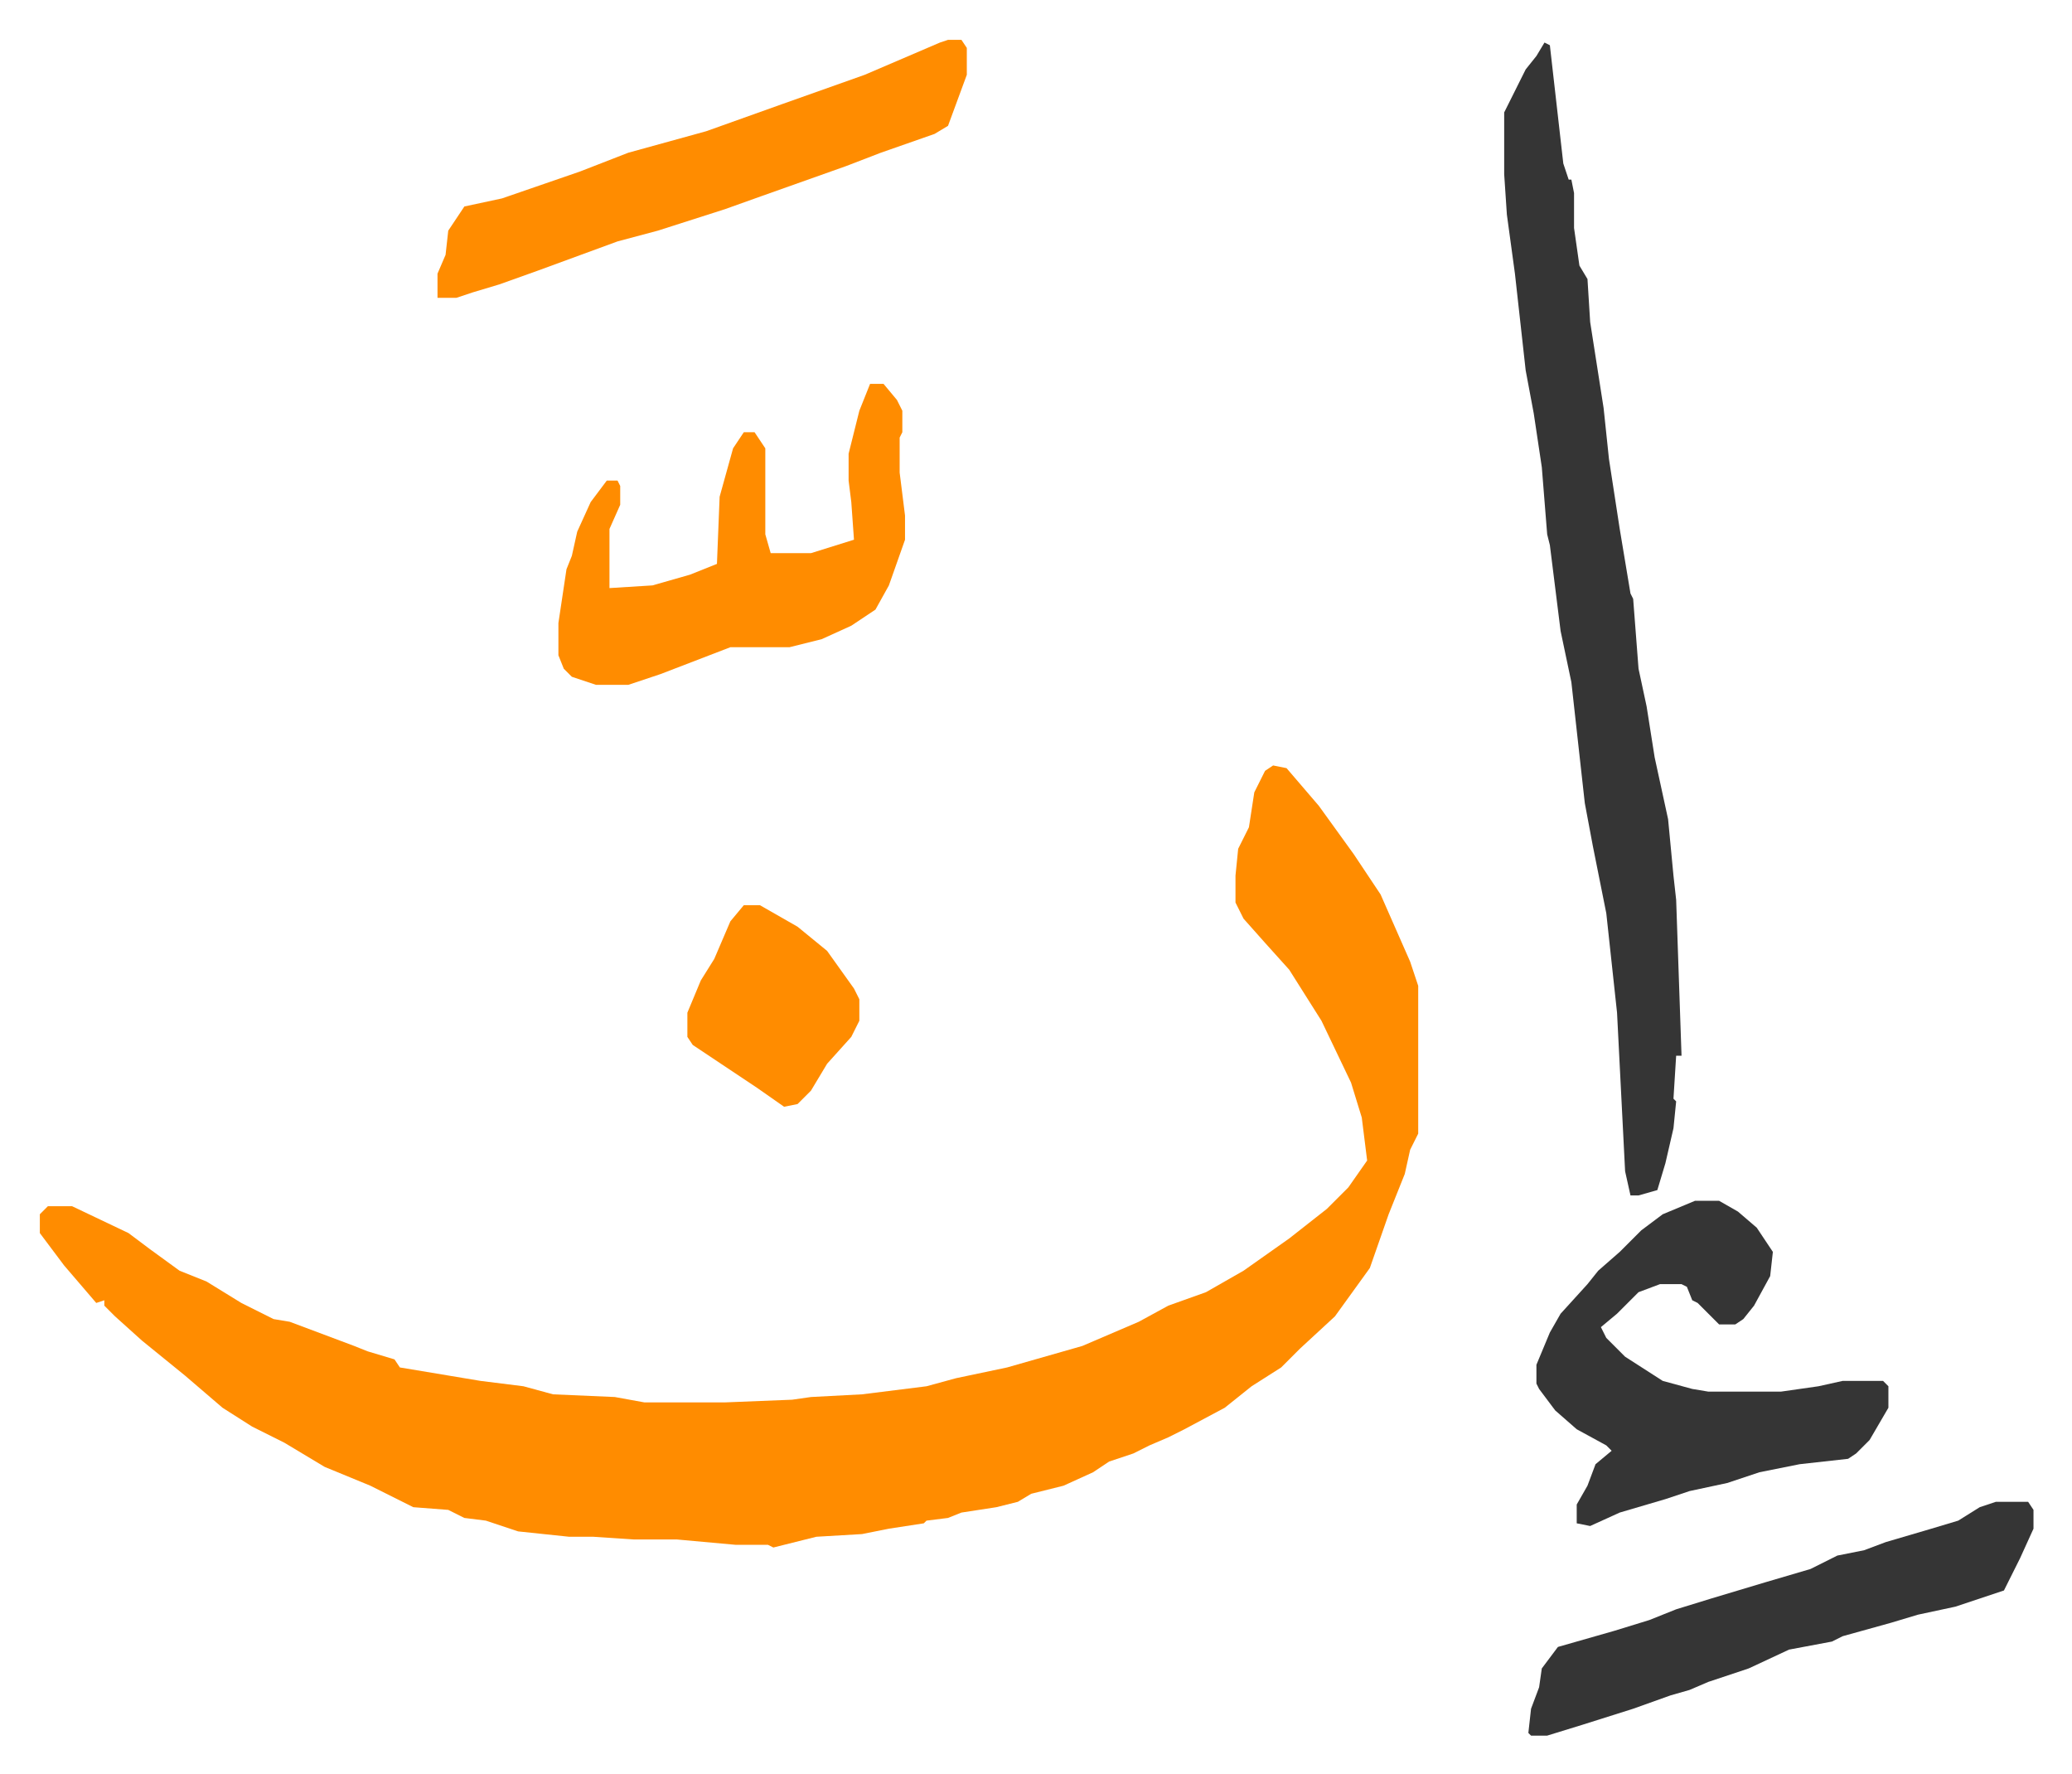
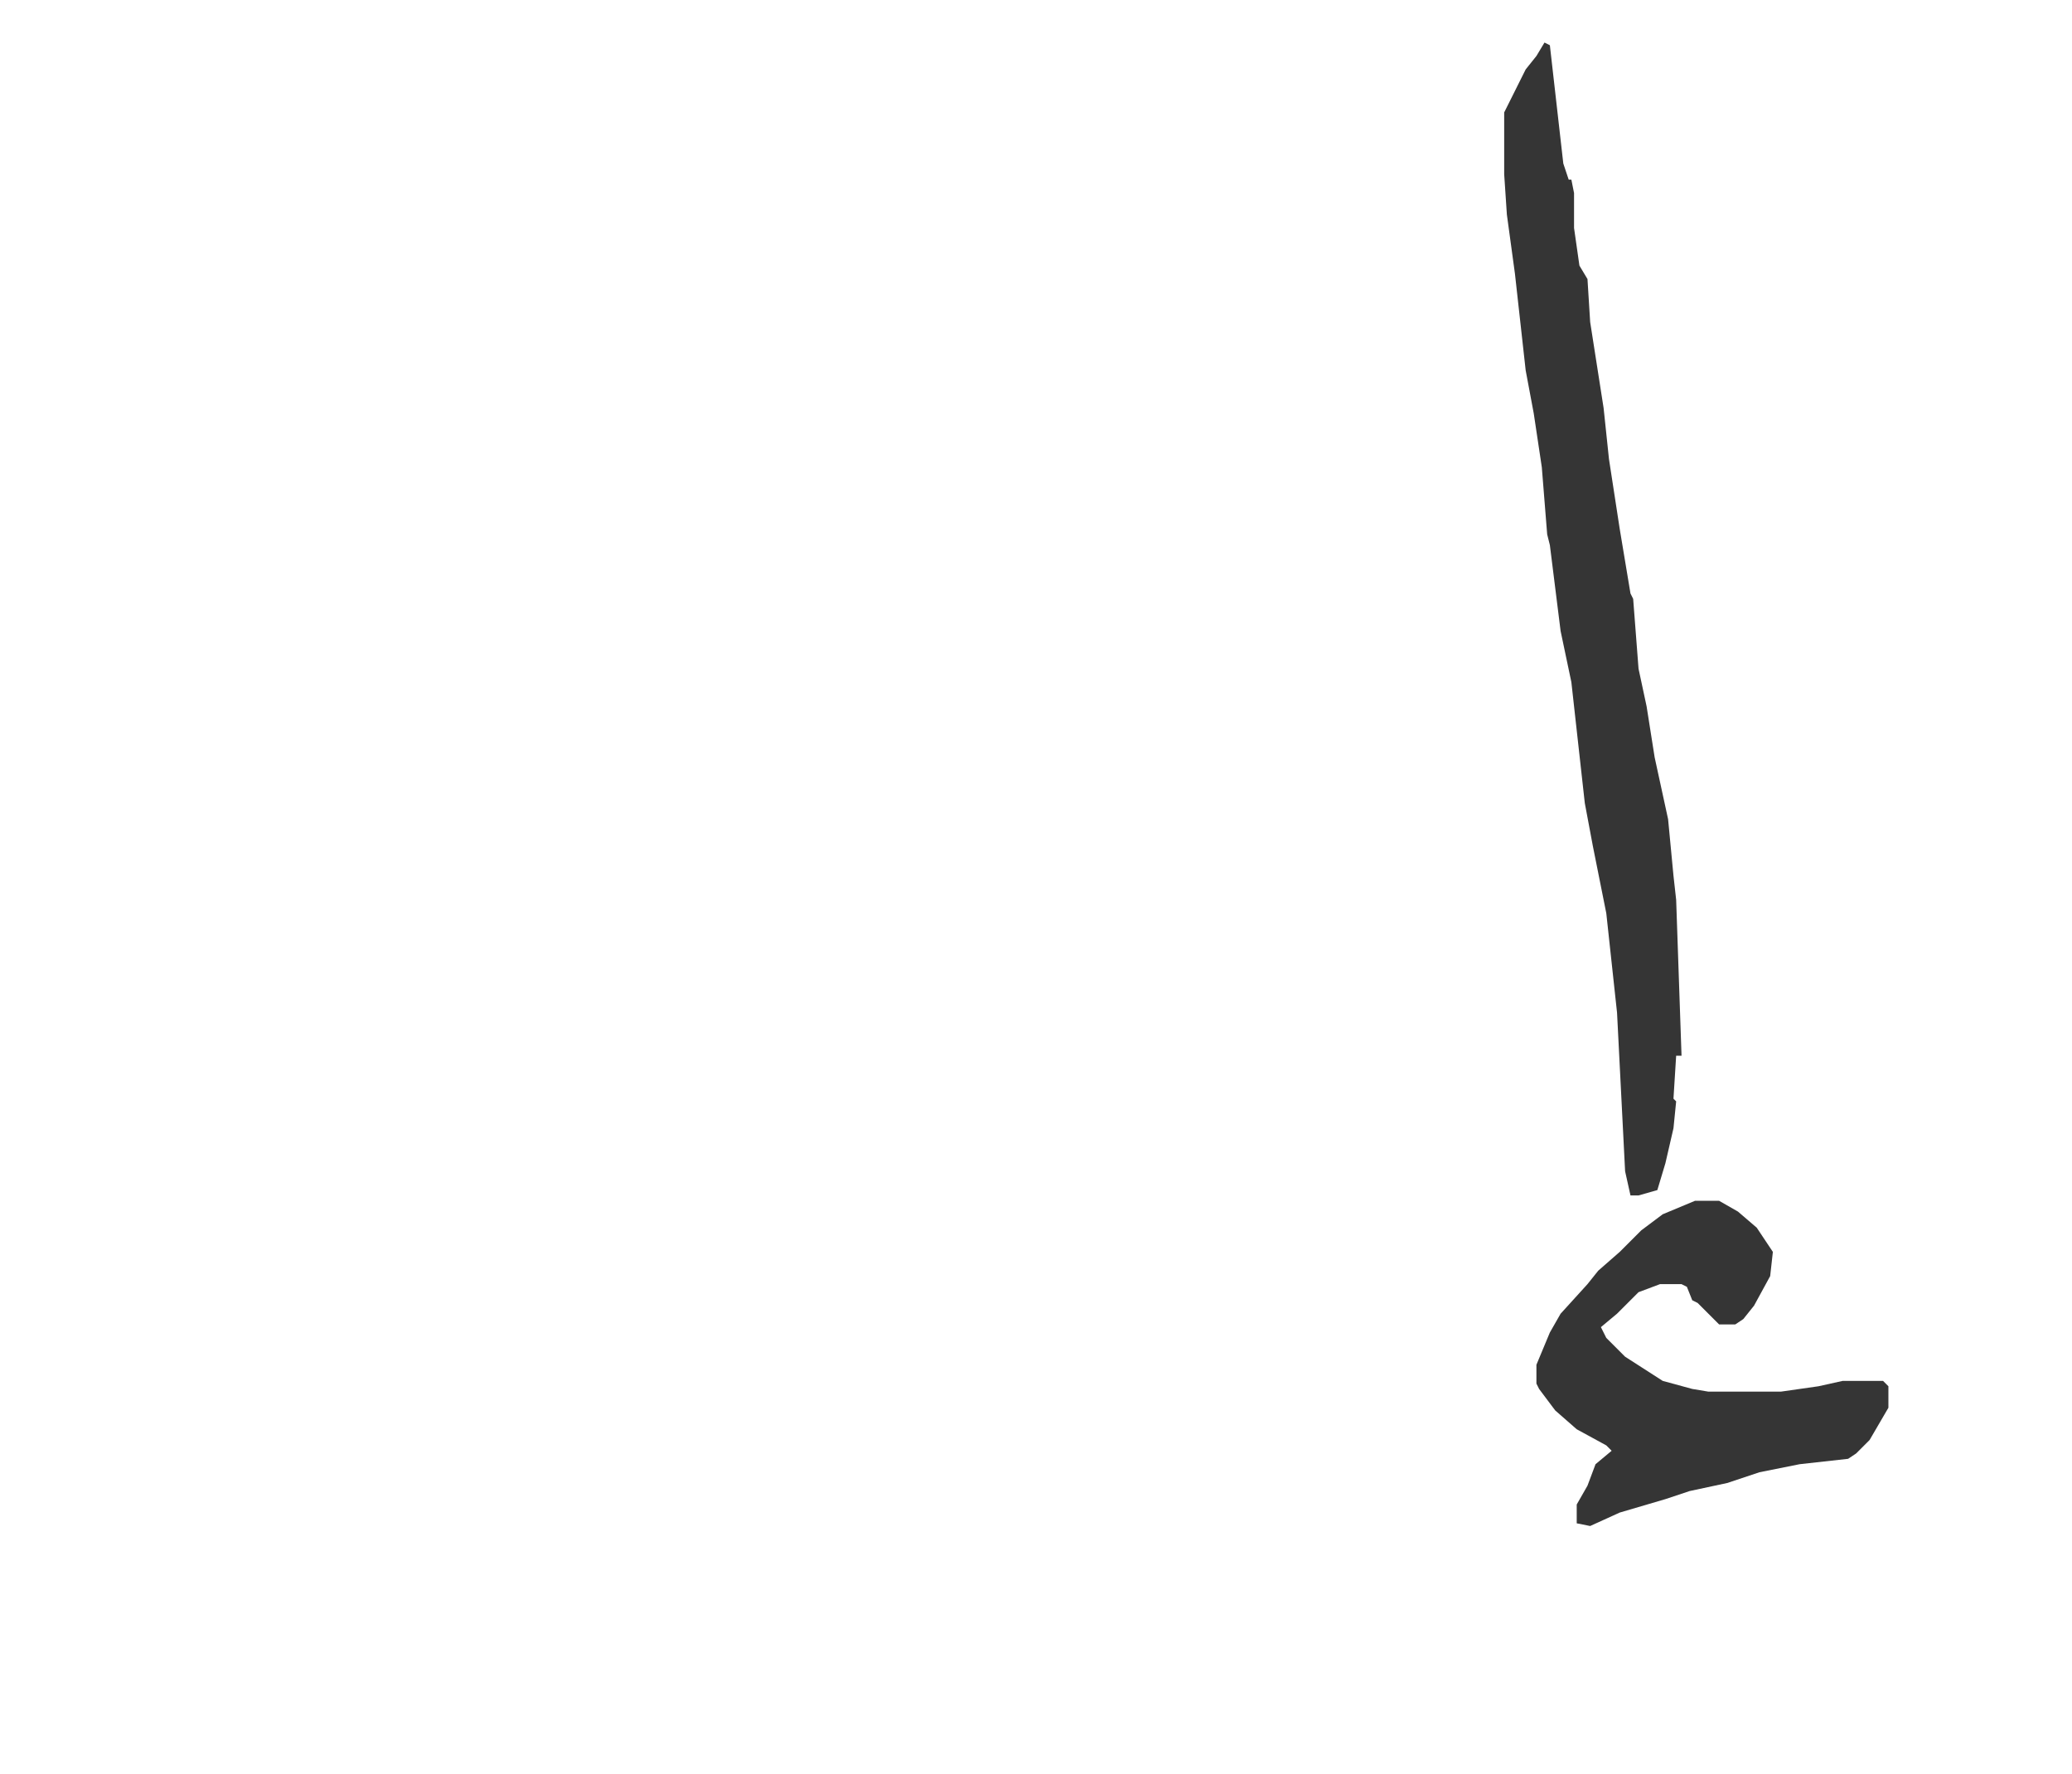
<svg xmlns="http://www.w3.org/2000/svg" role="img" viewBox="-14.83 456.17 771.16 660.16">
-   <path fill="#ff8c00" id="rule_ghunnah_2_wowels" d="M459 741l5 1 12 14 13 18 10 15 11 25 3 9v55l-3 6-2 9-6 15-7 20-13 18-13 12-7 7-11 7-10 8-15 8-6 3-7 3-6 3-9 3-6 4-11 5-12 3-5 3-8 2-13 2-5 2-8 1-1 1-13 2-10 2-17 1-16 4-2-1h-12l-22-2h-16l-15-1h-9l-19-2-12-4-8-1-6-3-13-1-16-8-17-7-15-9-12-6-11-7-14-12-16-13-10-9-4-4v-2l-3 1-12-14-9-12v-7l3-3h9l21 10 8 6 11 8 10 4 13 8 12 6 6 1 24 9 5 2 10 3 2 3 30 5 16 2 11 3 23 1 11 2h30l25-1 7-1 19-1 24-3 11-3 19-4 28-8 21-9 11-6 14-5 14-8 17-12 14-11 8-8 7-10-2-16-4-13-11-23-12-19-9-10-8-9-3-6v-10l1-10 4-8 2-13 4-8z" />
  <path fill="#353535" id="rule_normal" d="M560 472l2 1 5 44 2 6h1l1 5v13l2 14 3 5 1 16 5 32 2 19 4 26 4 24 1 2 2 26 3 14 3 19 5 23 2 21 1 9 2 58h-2l-1 16 1 1-1 10-3 13-3 10-7 2h-3l-2-9-3-59-4-37-5-25-3-16-5-45-4-19-4-32-1-4-2-25-3-20-3-16-4-36-3-22-1-15v-23l8-16 4-5zm56 431h9l7 4 7 6 6 9-1 9-6 11-4 5-3 2h-6l-8-8-2-1-2-5-2-1h-8l-8 3-8 8-6 5 2 4 7 7 14 9 11 3 6 1h27l14-2 9-2h15l2 2v8l-7 12-5 5-3 2-18 2-15 3-12 4-14 3-9 3-17 5-11 5-5-1v-7l4-7 3-8 6-5-2-2-11-6-8-7-6-8-1-2v-7l5-12 4-7 10-11 4-5 8-7 8-8 8-6z" />
-   <path fill="#ff8c00" id="rule_ghunnah_2_wowels" d="M309 599h5l5 6 2 4v8l-1 2v13l2 16v9l-6 17-5 9-9 6-11 5-12 3h-22l-26 10-12 4h-12l-9-3-3-3-2-5v-12l3-20 2-5 2-9 5-11 6-8h4l1 2v7l-4 9v22l16-1 14-4 10-4 1-25 5-18 4-6h4l4 6v32l2 7h15l16-5-1-14-1-8v-10l4-16zm29-128h5l2 3v10l-7 19-5 3-20 7-13 5-31 11-14 5-25 8-15 4-30 11-14 5-10 3-6 2h-7v-9l3-7 1-9 6-9 14-3 29-10 18-7 29-8 28-10 31-11 28-12z" />
-   <path fill="#353535" id="rule_normal" d="M728 1015h12l2 3v7l-5 11-6 12-18 6-14 3-10 3-18 5-4 2-16 3-15 7-15 5-7 3-7 2-14 5-19 6-13 4h-6l-1-1 1-9 3-8 1-7 6-8 21-6 13-4 10-4 13-4 20-6 17-5 10-5 10-2 8-3 17-5 10-3 8-5z" />
-   <path fill="#ff8c00" id="rule_ghunnah_2_wowels" d="M262 793h6l14 8 11 9 10 14 2 4v8l-3 6-9 10-6 10-5 5-5 1-10-7-15-10-9-6-2-3v-9l5-12 5-8 6-14z" />
</svg>